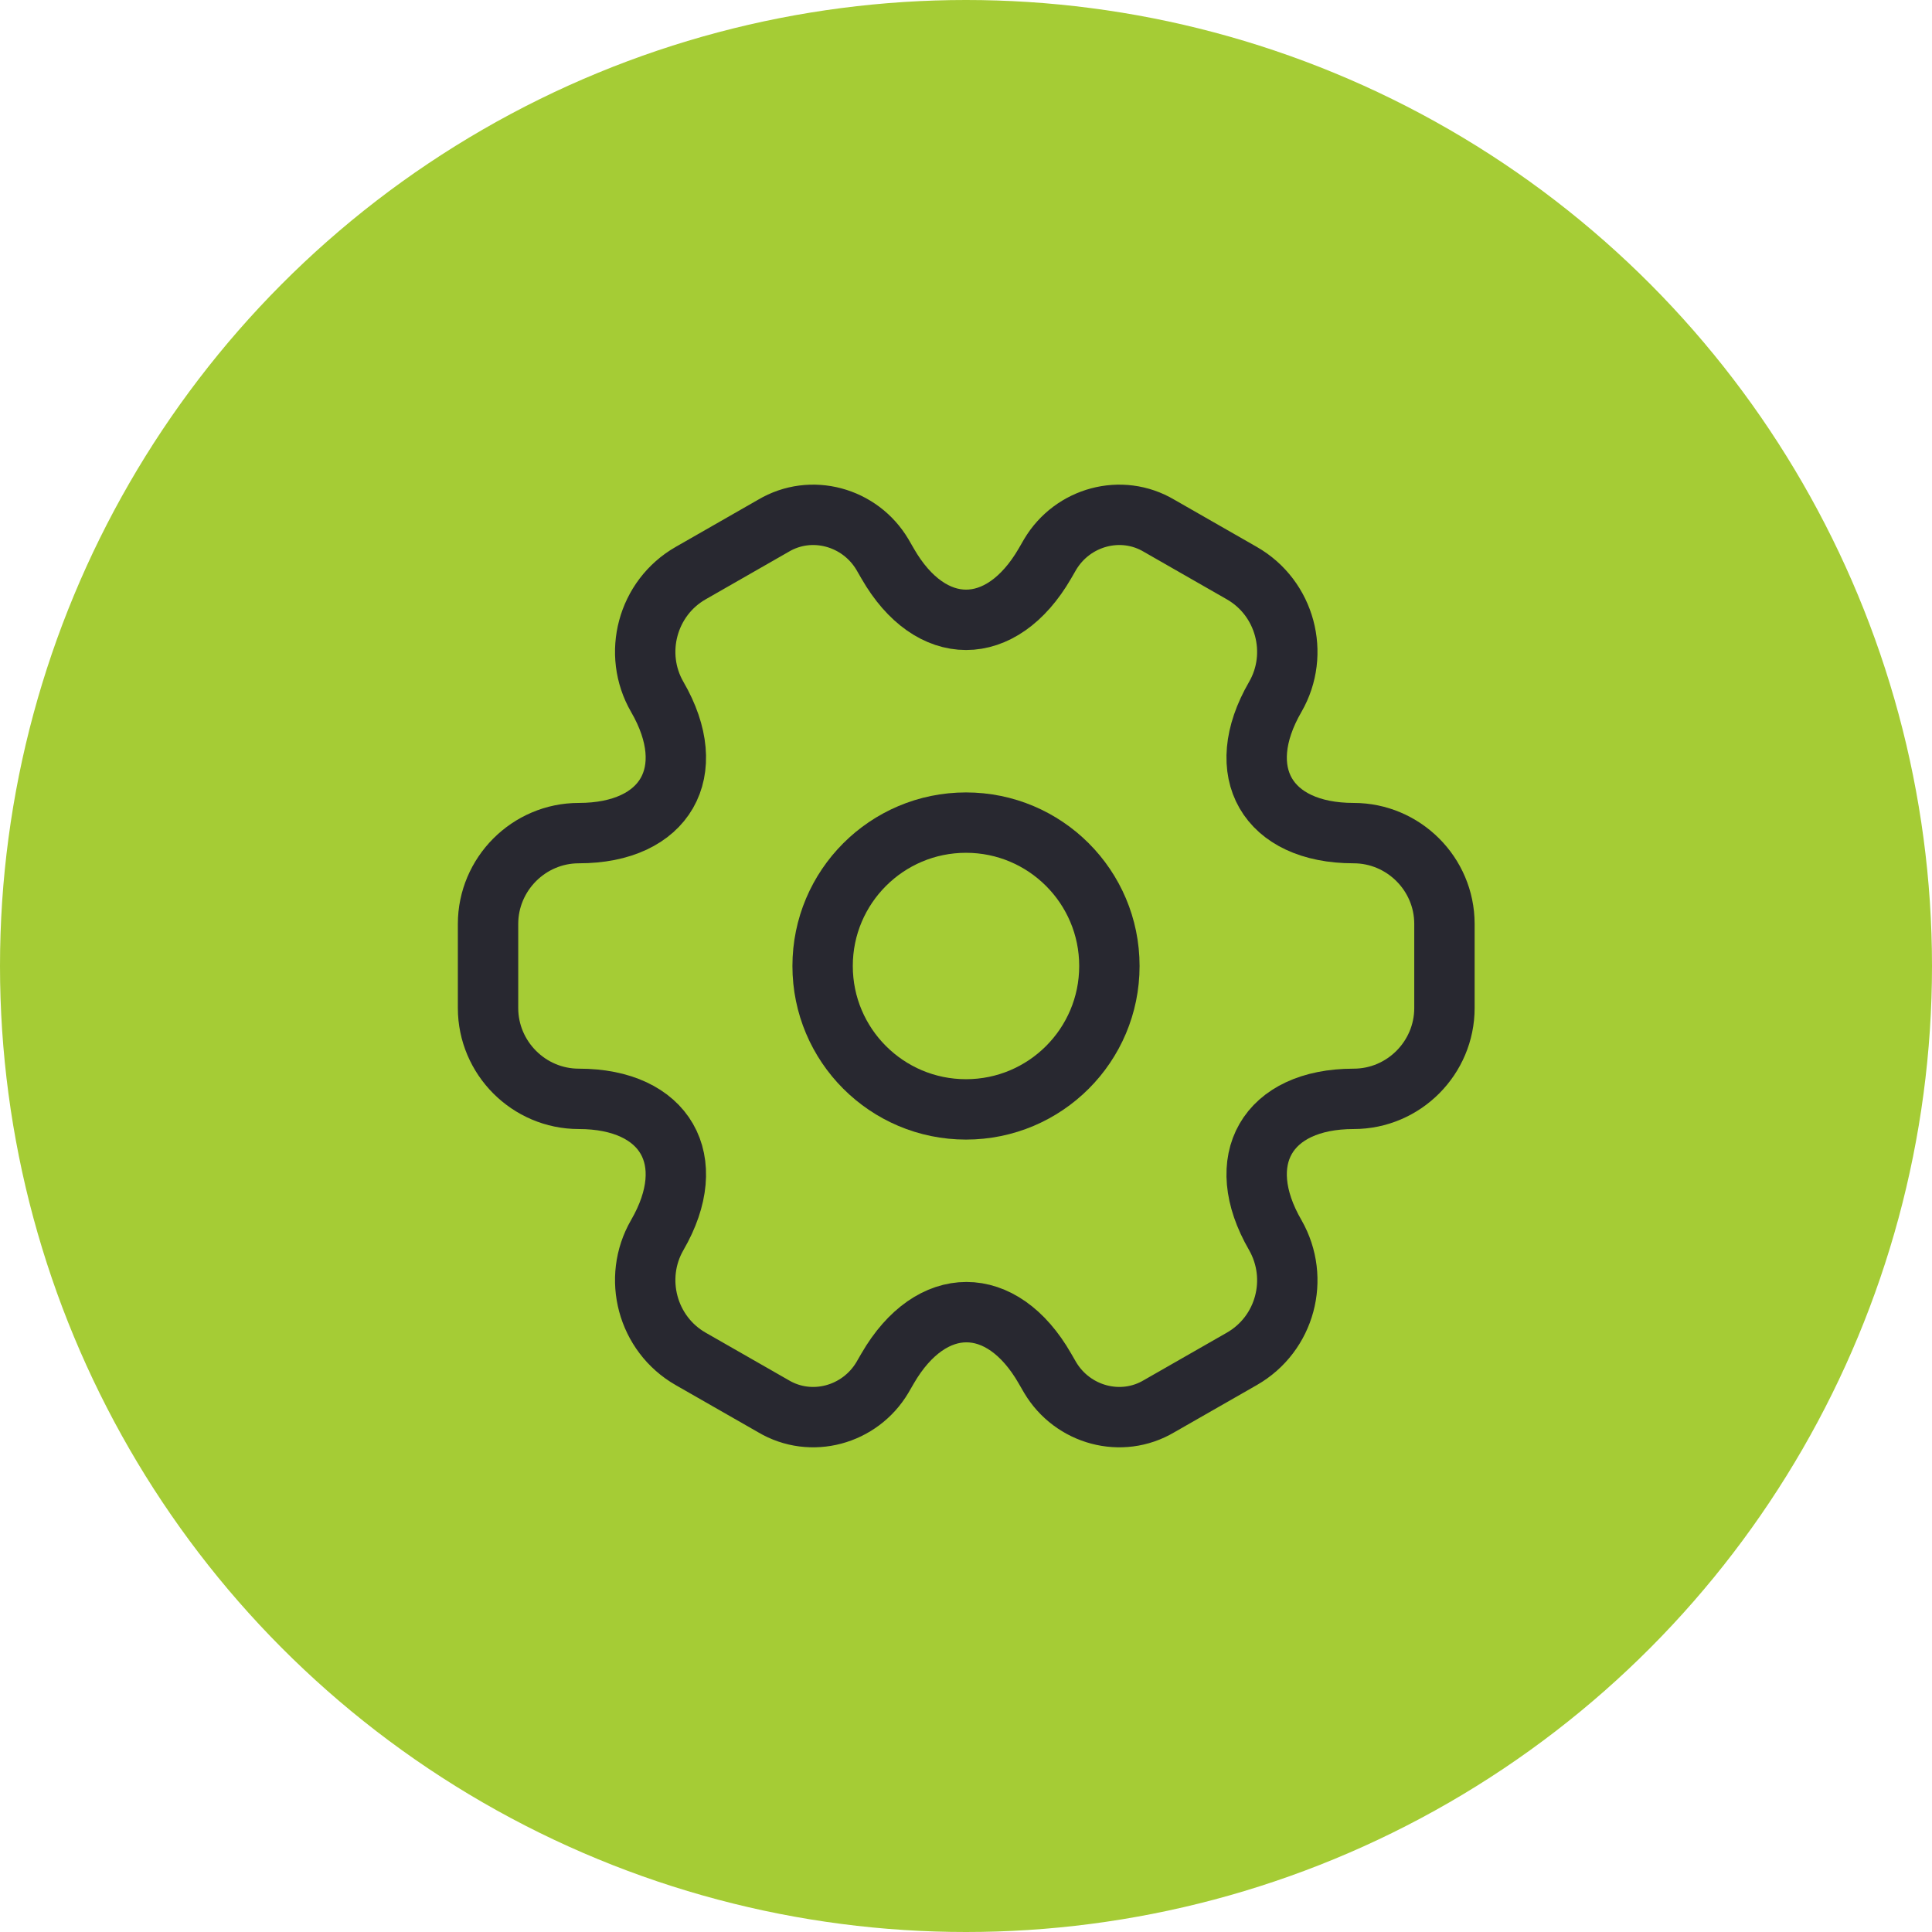
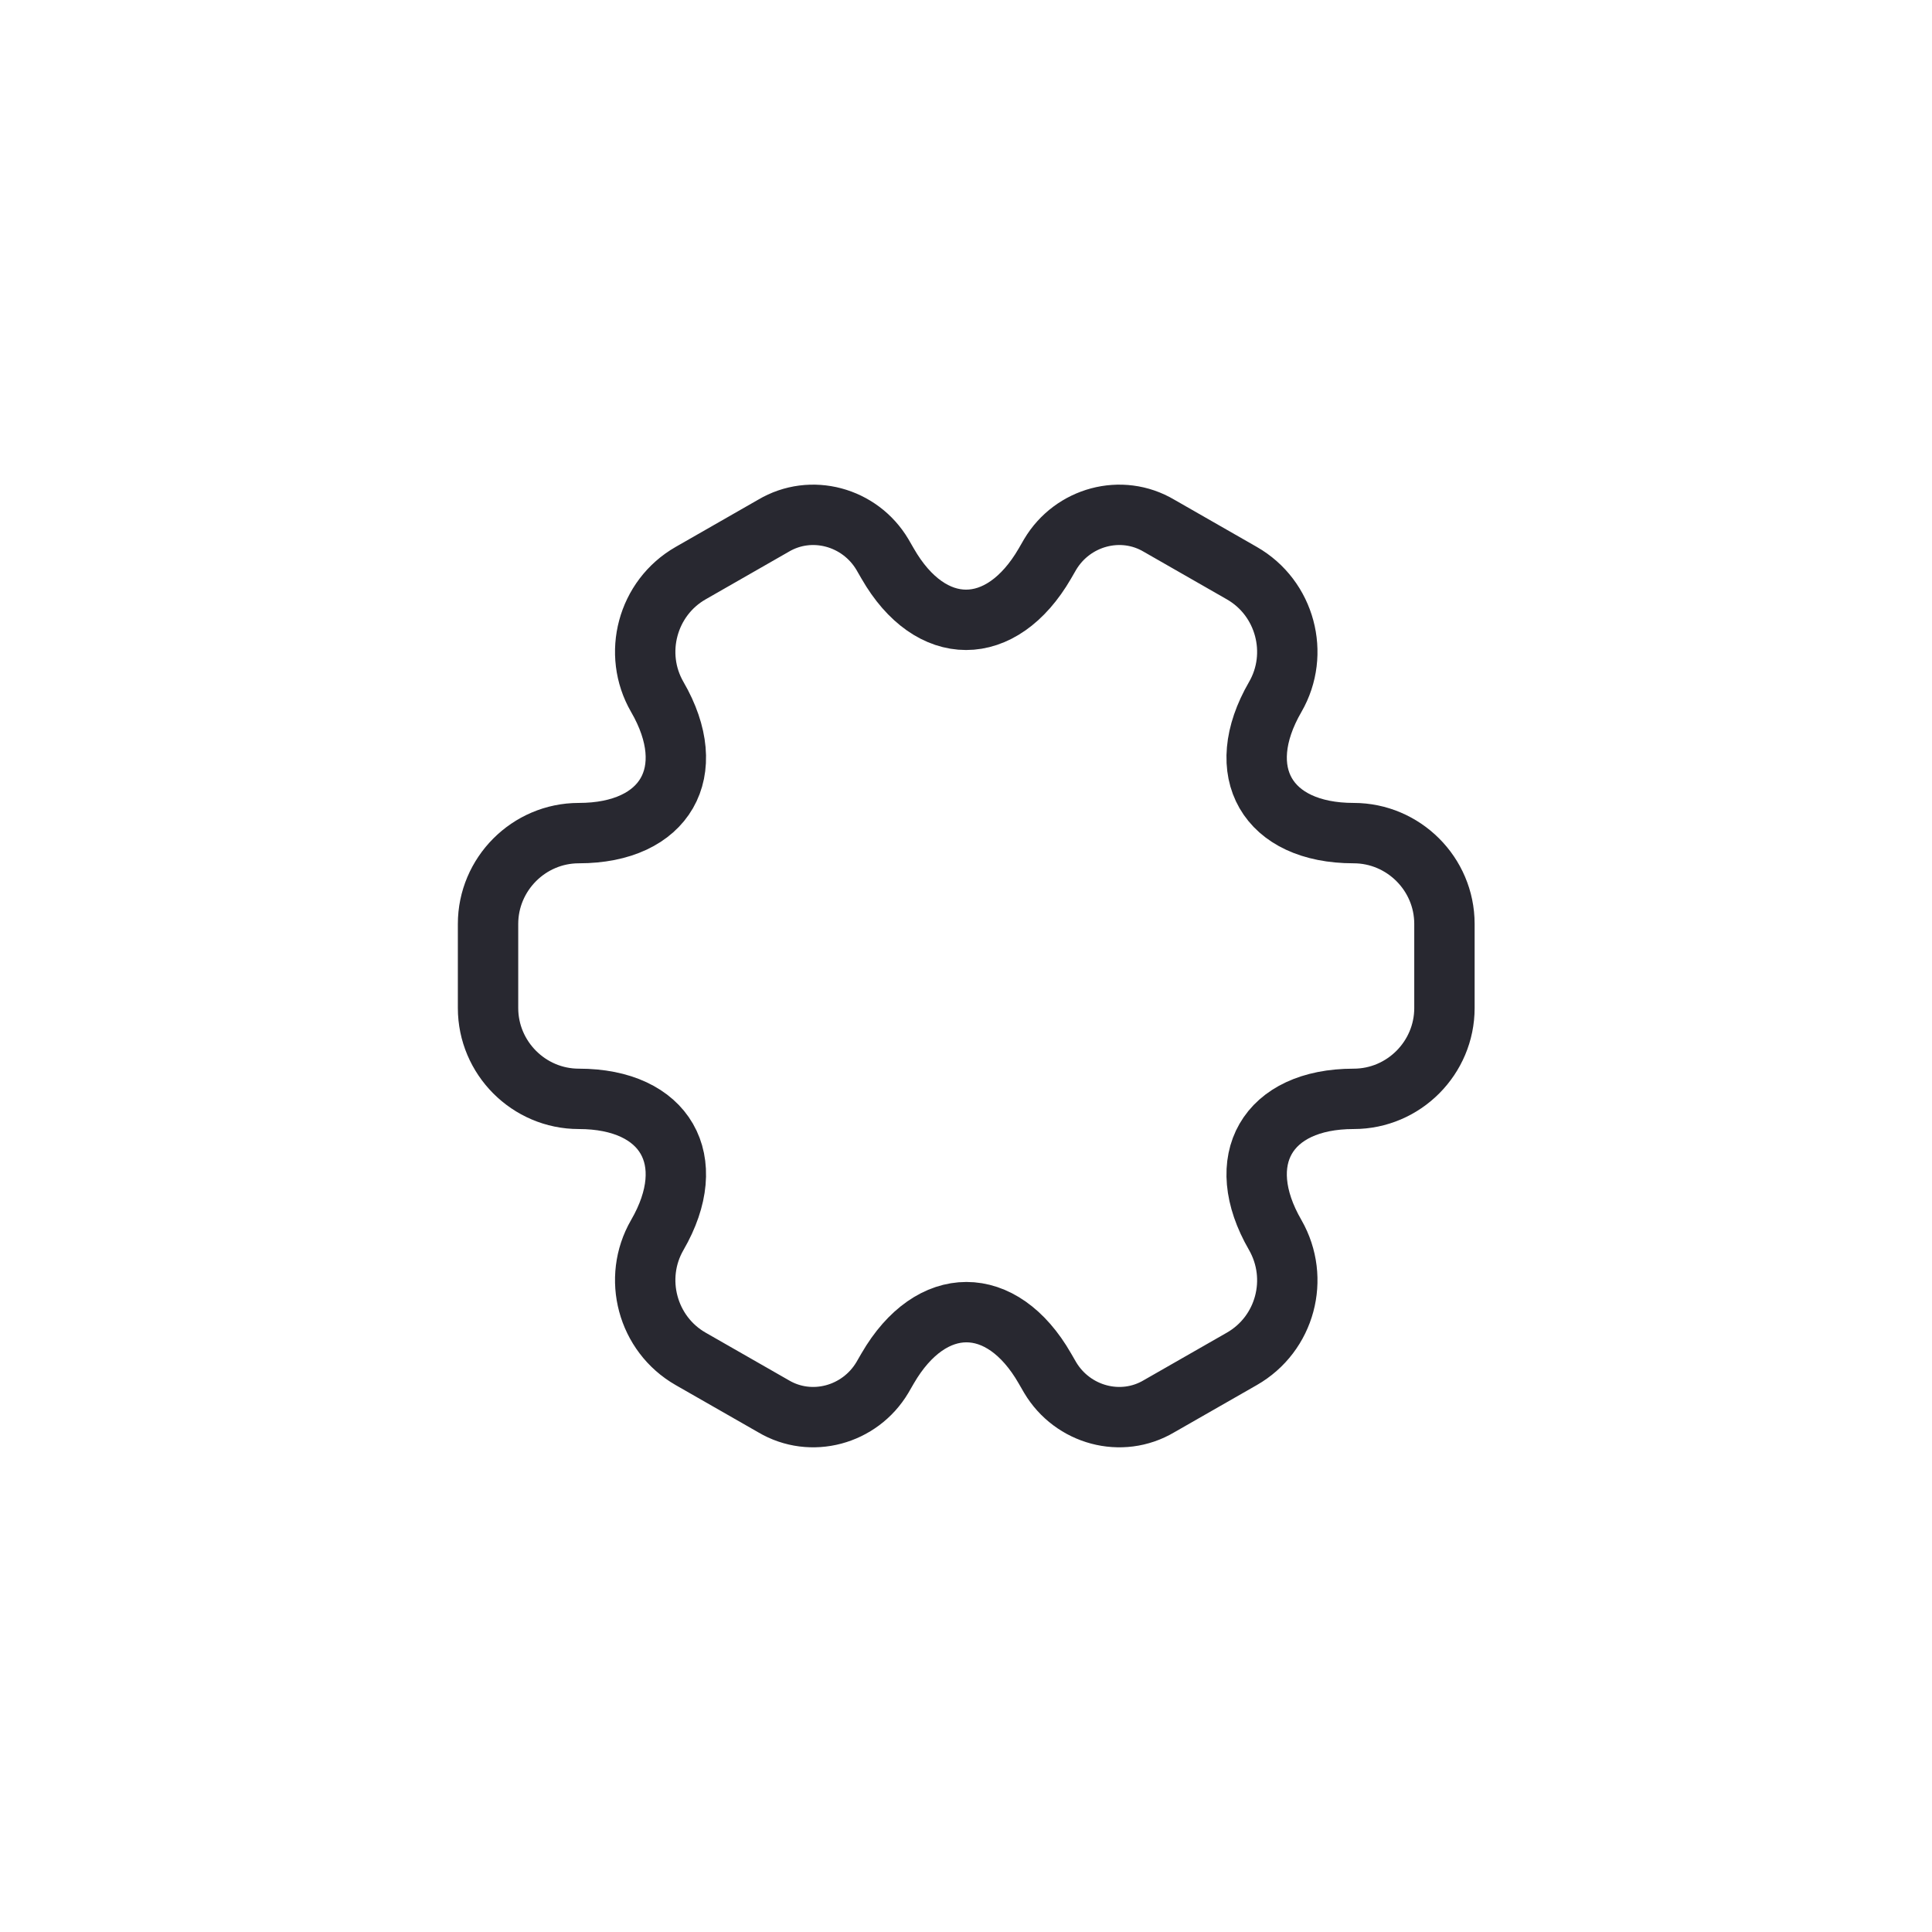
<svg xmlns="http://www.w3.org/2000/svg" width="64" height="64" viewBox="0 0 64 64" fill="none">
-   <circle cx="32" cy="32" r="32" fill="#A5CC35" />
-   <path d="M32 36.75C34.623 36.75 36.75 34.623 36.75 32C36.75 29.377 34.623 27.25 32 27.25C29.377 27.25 27.25 29.377 27.25 32C27.25 34.623 29.377 36.75 32 36.75Z" stroke="#282830" stroke-width="2" stroke-miterlimit="10" stroke-linecap="round" stroke-linejoin="round" />
  <path d="M16.167 33.393V30.606C16.167 28.96 17.513 27.598 19.175 27.598C22.041 27.598 23.213 25.571 21.772 23.085C20.949 21.66 21.439 19.808 22.88 18.985L25.619 17.417C26.87 16.673 28.485 17.116 29.23 18.367L29.404 18.668C30.829 21.154 33.172 21.154 34.613 18.668L34.787 18.367C35.531 17.116 37.146 16.673 38.397 17.417L41.136 18.985C42.577 19.808 43.068 21.66 42.245 23.085C40.804 25.571 41.975 27.598 44.841 27.598C46.488 27.598 47.849 28.944 47.849 30.606V33.393C47.849 35.04 46.504 36.401 44.841 36.401C41.975 36.401 40.804 38.428 42.245 40.914C43.068 42.355 42.577 44.191 41.136 45.015L38.397 46.582C37.146 47.326 35.531 46.883 34.787 45.632L34.613 45.331C33.188 42.845 30.845 42.845 29.404 45.331L29.23 45.632C28.485 46.883 26.87 47.326 25.619 46.582L22.88 45.015C21.439 44.191 20.949 42.339 21.772 40.914C23.213 38.428 22.041 36.401 19.175 36.401C17.513 36.401 16.167 35.04 16.167 33.393Z" stroke="#282830" stroke-width="2" stroke-miterlimit="10" stroke-linecap="round" stroke-linejoin="round" />
</svg>